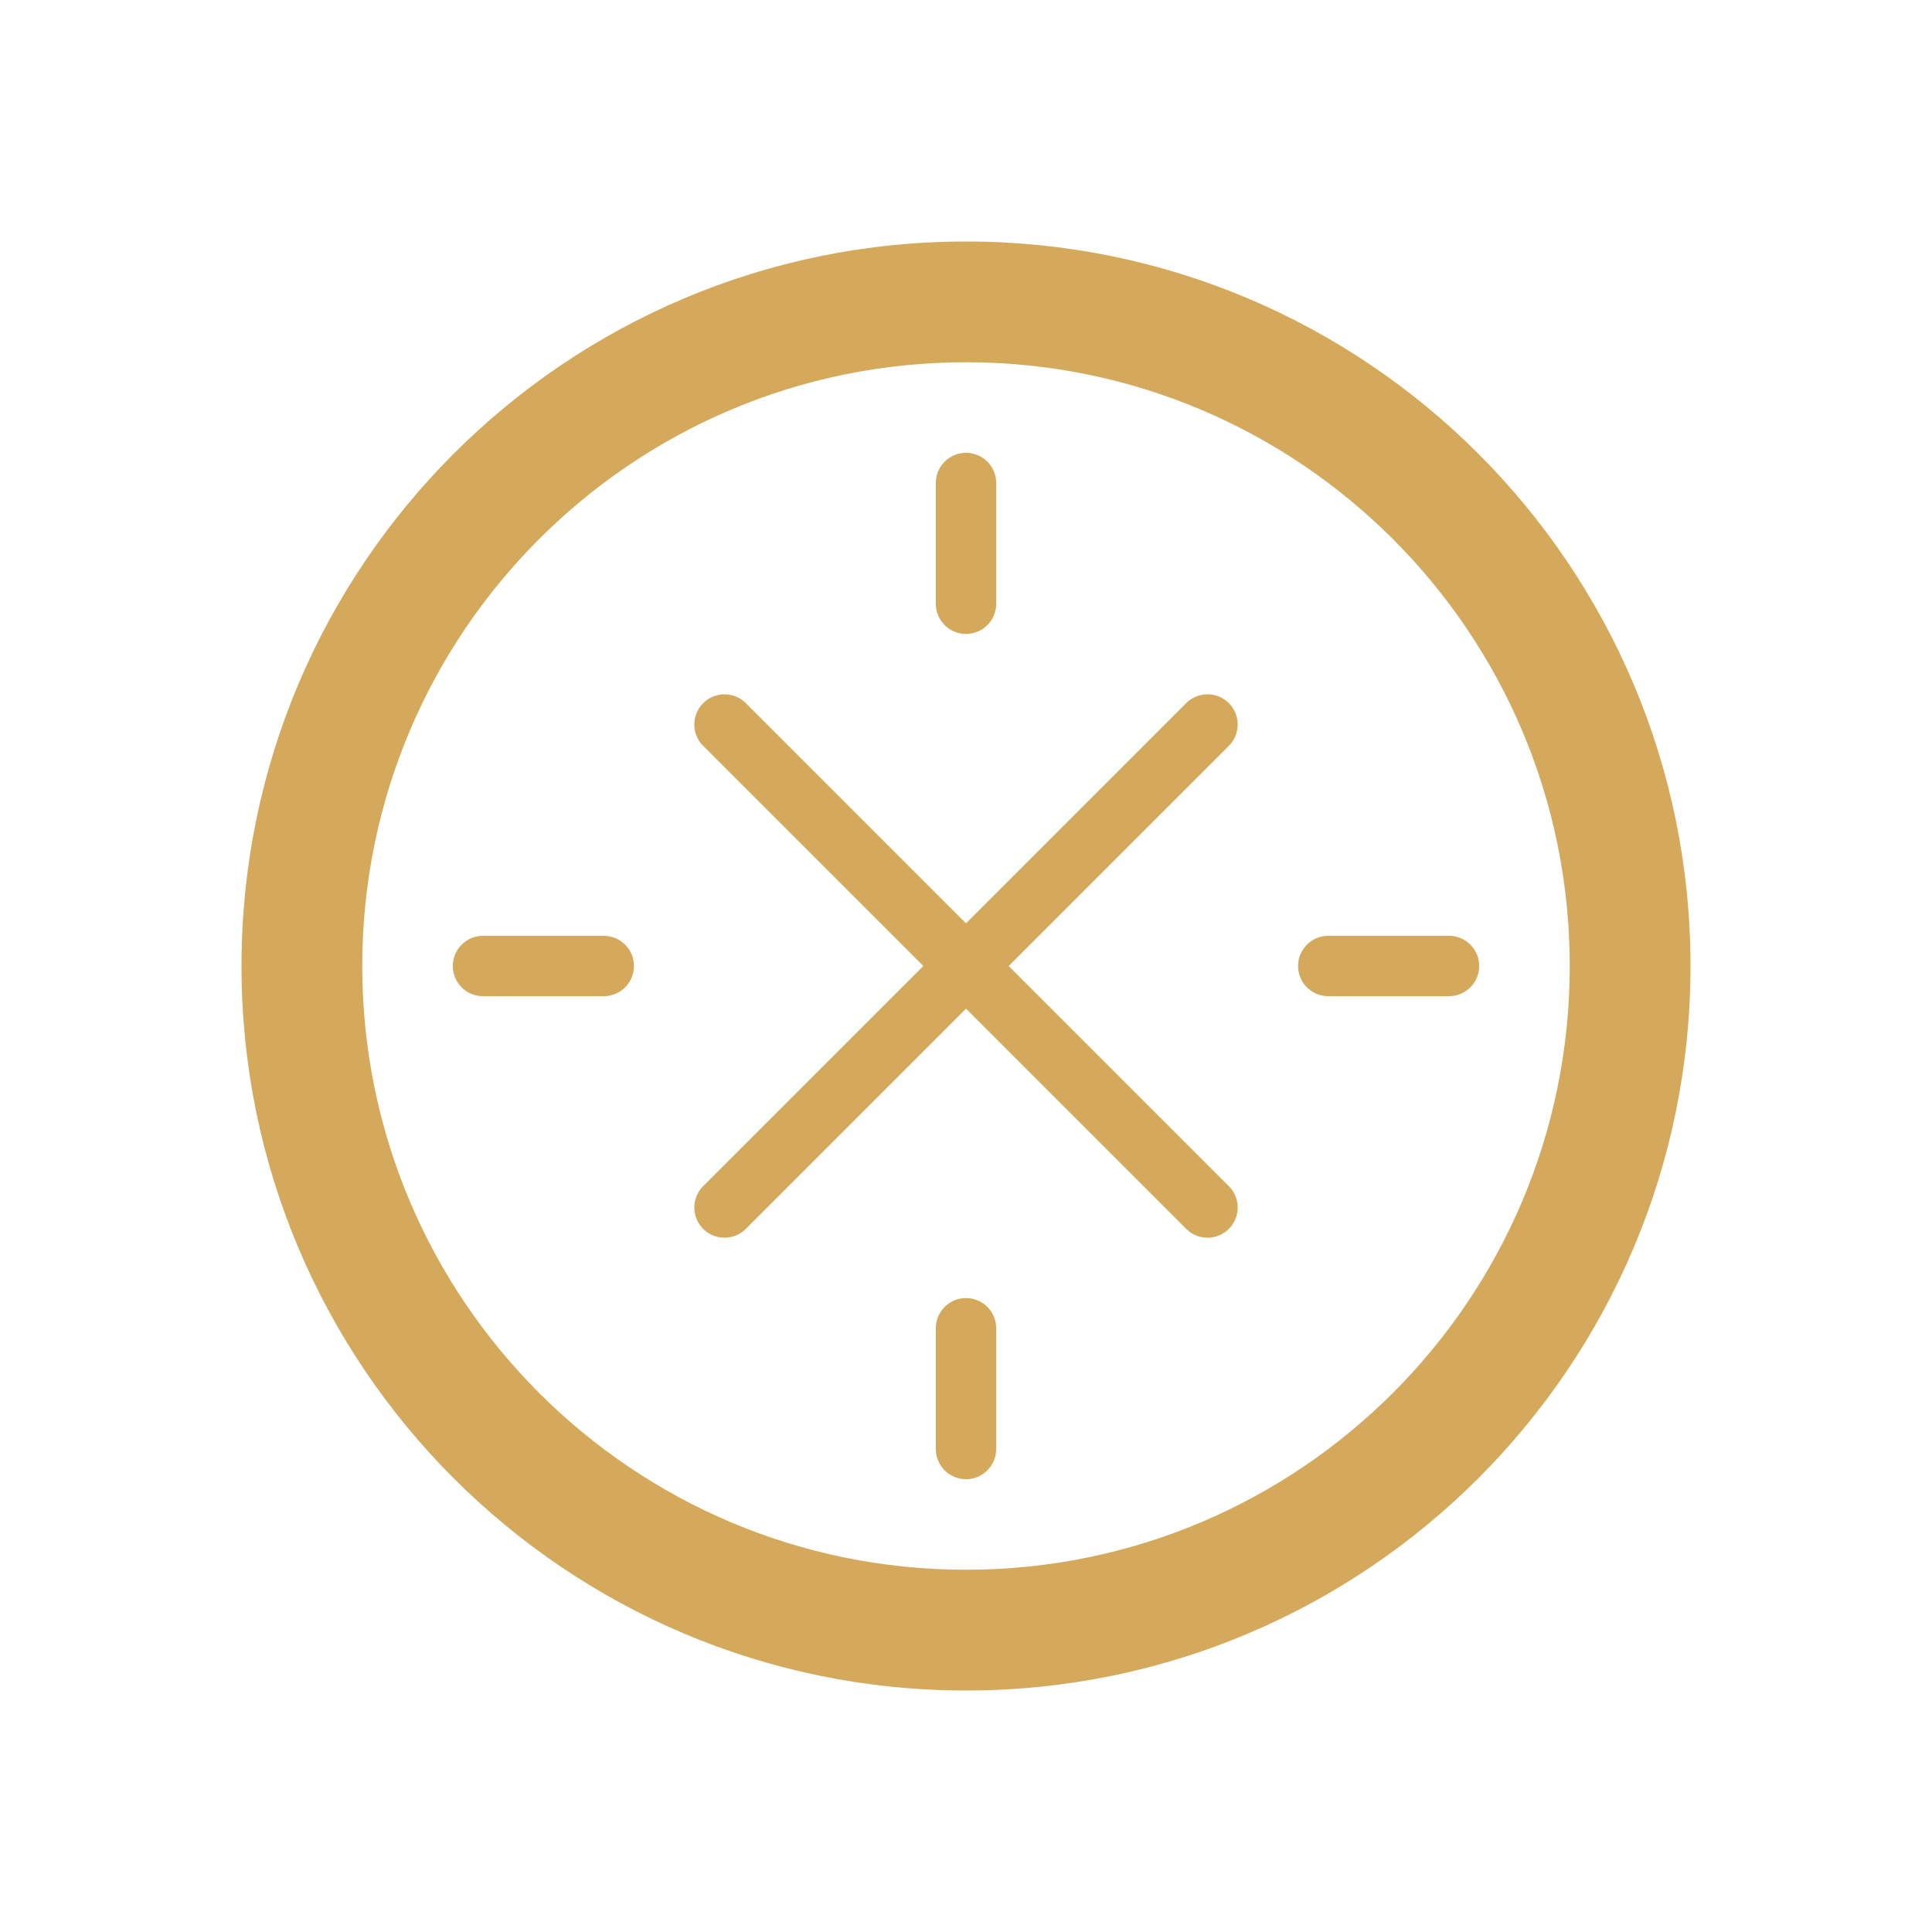
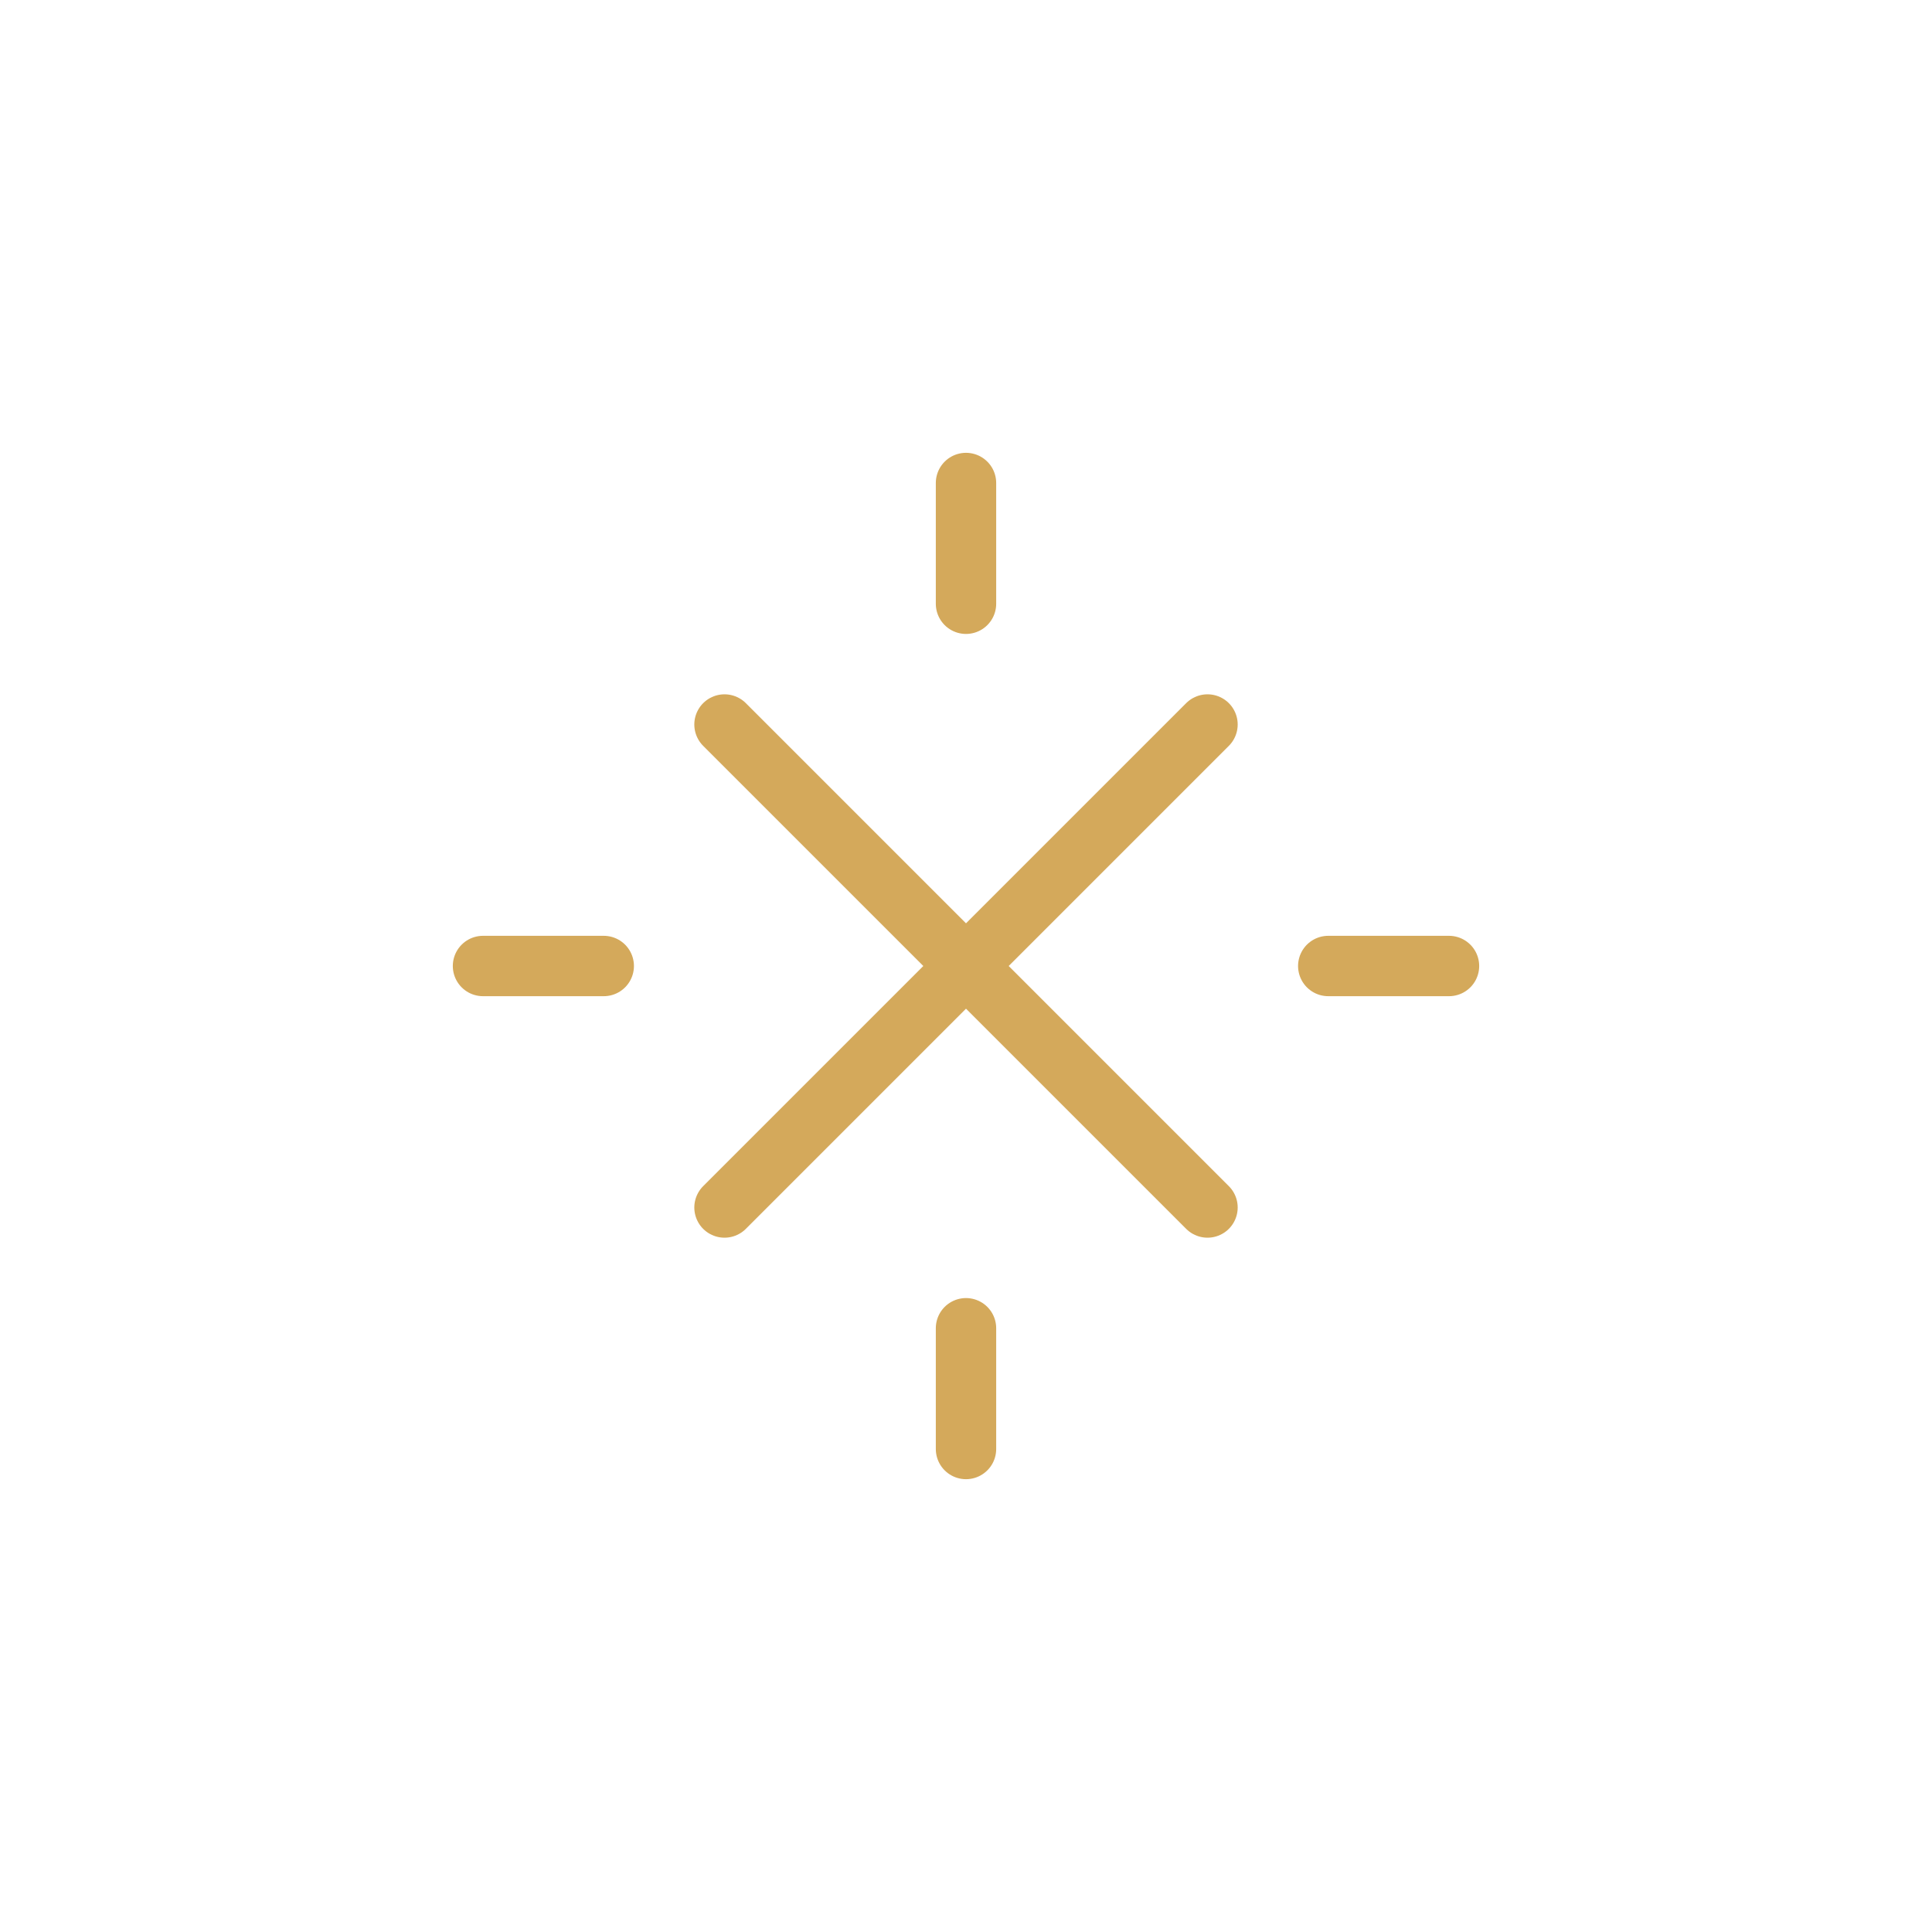
<svg xmlns="http://www.w3.org/2000/svg" width="64" height="64" viewBox="0 0 64 64" fill="none">
-   <path d="M32 8C18.745 8 8 18.745 8 32C8 45.255 18.745 56 32 56C45.255 56 56 45.255 56 32C56 18.745 45.255 8 32 8ZM32 52C20.954 52 12 43.046 12 32C12 20.954 20.954 12 32 12C43.046 12 52 20.954 52 32C52 43.046 43.046 52 32 52Z" fill="#D4A95B" />
  <path d="M24 24L40 40M40 24L24 40" stroke="#D4A95B" stroke-width="2" stroke-linecap="round" />
  <path d="M32 16V20M32 44V48M16 32H20M44 32H48" stroke="#D4A95B" stroke-width="2" stroke-linecap="round" />
</svg>